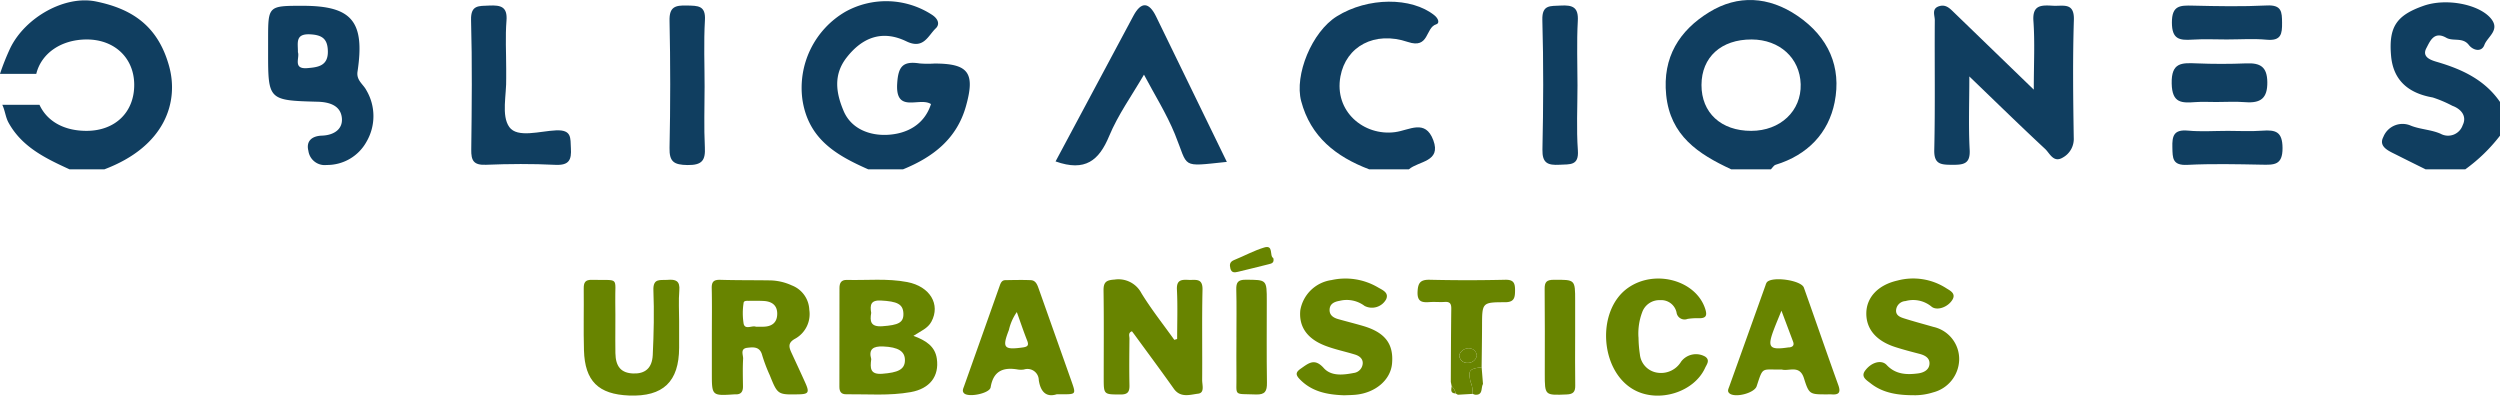
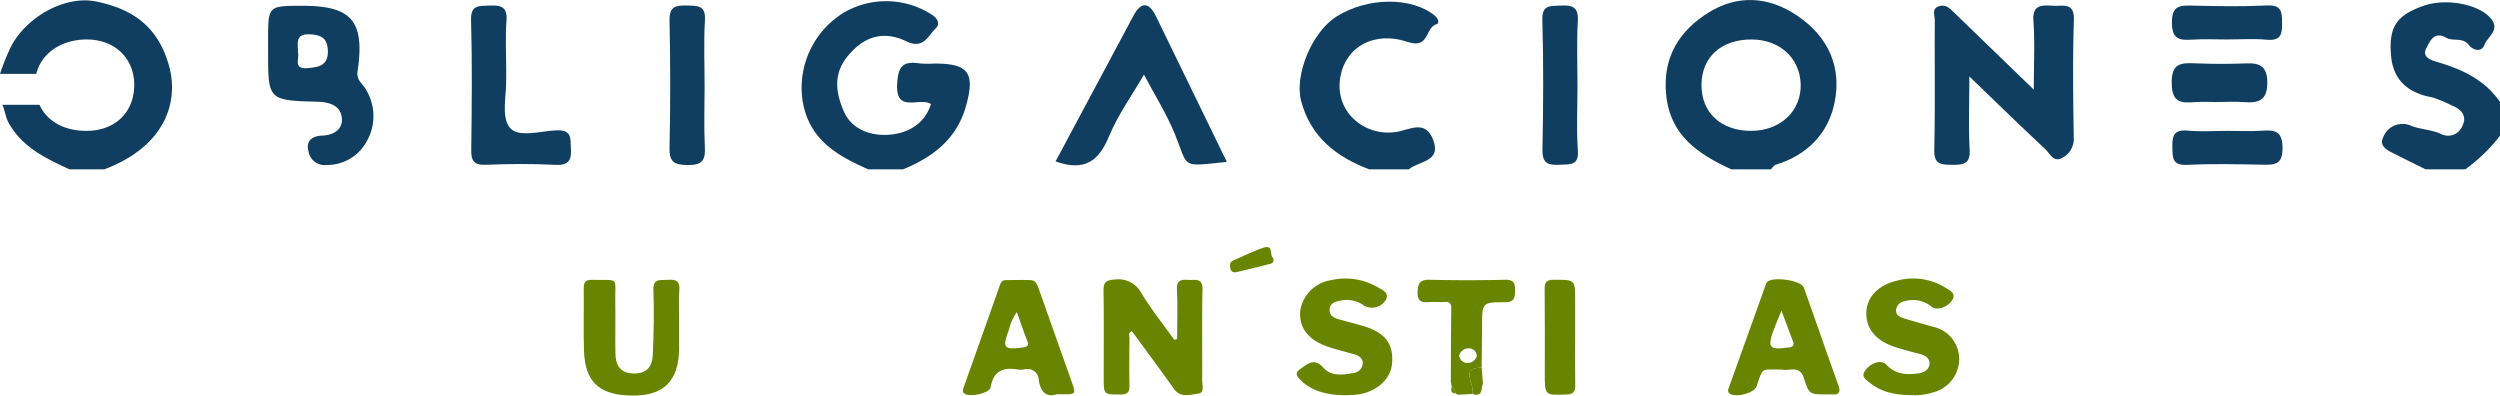
<svg xmlns="http://www.w3.org/2000/svg" width="368.014" height="58.242" viewBox="0 0 368.014 58.242">
  <defs>
    <clipPath id="clip-path">
      <rect id="Rectángulo_1217" data-name="Rectángulo 1217" width="368.014" height="58.242" fill="none" />
    </clipPath>
  </defs>
  <g id="Grupo_2254" data-name="Grupo 2254" transform="translate(0 0)">
    <g id="Grupo_2252" data-name="Grupo 2252" transform="translate(0 0)" clip-path="url(#clip-path)">
-       <path id="Trazado_4246" data-name="Trazado 4246" d="M138.489,50.781c1.854.687,3.183,1.542,3.444,3.366.367,2.572-1.021,4.408-3.841,4.914-3.149.565-6.344.29-9.52.318-.708.006-.987-.379-.984-1.1.018-4.847.009-9.7.012-14.543,0-.718.244-1.211,1.086-1.189,2.966.076,5.953-.25,8.893.315,3.36.645,4.921,3.3,3.55,5.837-.528.979-1.521,1.351-2.64,2.08m-6.214,3.438c-.169,1.313-.185,2.285,1.631,2.145,2.275-.173,3.3-.617,3.33-1.943.036-1.375-1-1.982-3.2-2.076-1.476-.063-2.182.393-1.756,1.874m-.008-6.826c-.21,1.234-.112,2.1,1.64,1.974,2.346-.169,3.154-.518,3.1-1.891s-.925-1.769-3.317-1.894c-1.5-.078-1.618.649-1.427,1.812" transform="translate(-4.025 -1.342)" fill="#688400" />
      <path id="Trazado_4247" data-name="Trazado 4247" d="M178.574,51.248c0-2.426.088-4.857-.033-7.277-.073-1.454.688-1.481,1.724-1.429,1,.049,2.083-.325,2.042,1.444-.1,4.43-.016,8.862-.051,13.294-.006.716.409,1.888-.592,2.011-1.178.143-2.593.665-3.58-.729-1.865-2.634-3.792-5.224-5.694-7.831-.152-.208-.309-.413-.466-.622-.606.213-.365.708-.369,1.064-.025,2.294-.049,4.59,0,6.882.022,1-.279,1.366-1.331,1.359-2.459-.015-2.46.04-2.46-2.471,0-4.276.039-8.551-.025-12.826-.018-1.241.389-1.543,1.608-1.619a3.811,3.811,0,0,1,3.966,2c1.461,2.383,3.213,4.589,4.841,6.87l.416-.125" transform="translate(-5.291 -1.34)" fill="#688400" />
-       <path id="Trazado_4248" data-name="Trazado 4248" d="M108.2,50.958c0-2.4.038-4.8-.017-7.192-.023-.971.323-1.26,1.267-1.232,2.448.072,4.9.046,7.348.083a8.013,8.013,0,0,1,3.171.737,4.013,4.013,0,0,1,2.576,3.59,4.144,4.144,0,0,1-2.053,4.241c-1.154.615-.949,1.265-.552,2.125.678,1.462,1.359,2.924,2.02,4.394.63,1.4.477,1.657-.968,1.686-3.1.062-3.108.064-4.277-2.841a23.091,23.091,0,0,1-1.1-2.9c-.33-1.3-1.274-1.222-2.2-1.11-1.1.132-.58,1.054-.612,1.621-.076,1.351-.036,2.709-.02,4.064.008.76-.287,1.2-1.1,1.169a1.4,1.4,0,0,0-.156,0c-3.327.22-3.327.22-3.327-3.116V50.958m6.484-1.521c.427,0,.738,0,1.048,0,1.286-.009,2.1-.587,2.092-1.934-.009-1.277-.848-1.8-2.02-1.858-.721-.038-1.447-.023-2.17-.018-.3,0-.739-.046-.764.333a9.743,9.743,0,0,0,.016,3.072c.242.9,1.279.167,1.8.406" transform="translate(-3.412 -1.342)" fill="#688400" />
      <path id="Trazado_4249" data-name="Trazado 4249" d="M102.77,48.627c0,1.3,0,2.6,0,3.906-.015,4.994-2.353,7.226-7.366,7.03-4.517-.176-6.513-2.126-6.642-6.66-.086-3.019,0-6.041-.035-9.061-.011-.893.191-1.335,1.207-1.307,4.167.109,3.372-.568,3.438,3.292.042,2.5-.02,5,.018,7.5.032,2.011.866,2.921,2.609,2.991s2.8-.767,2.89-2.726c.151-3.169.218-6.351.095-9.519-.071-1.853,1.046-1.447,2.089-1.536,1.2-.1,1.847.14,1.726,1.564-.127,1.5-.028,3.019-.028,4.529" transform="translate(-2.799 -1.341)" fill="#688400" />
      <path id="Trazado_4250" data-name="Trazado 4250" d="M290.735,59.516c-2.311,0-4.564-.264-6.455-1.766-.558-.443-1.463-.932-.8-1.841.934-1.28,2.432-1.652,3.178-.85,1.3,1.395,2.921,1.466,4.614,1.247.8-.1,1.614-.484,1.69-1.366.078-.907-.658-1.306-1.482-1.519-1.207-.311-2.414-.627-3.6-1.012-2.776-.9-4.239-2.657-4.214-4.972.025-2.3,1.7-4.144,4.571-4.8a9,9,0,0,1,7.185,1.118c.484.319,1.481.733.936,1.674-.669,1.154-2.338,1.705-3.113,1.028a4.23,4.23,0,0,0-3.817-.8,1.461,1.461,0,0,0-1.374,1.28c-.09.81.567,1.076,1.152,1.262,1.435.456,2.893.841,4.341,1.259a4.848,4.848,0,0,1,3.787,4.893,5.1,5.1,0,0,1-3.834,4.746,9.053,9.053,0,0,1-2.766.423" transform="translate(-8.934 -1.336)" fill="#688400" />
      <path id="Trazado_4251" data-name="Trazado 4251" d="M160.154,59.389c-1.558.487-2.369-.415-2.622-2.084a1.665,1.665,0,0,0-2.173-1.571,2.915,2.915,0,0,1-.936,0c-2.154-.37-3.584.229-3.979,2.625-.148.9-3.254,1.526-3.908.88-.321-.316-.137-.665-.014-1.01q2.638-7.417,5.264-14.839c.149-.421.321-.8.819-.806,1.25-.02,2.5-.053,3.75,0,.746.035.966.7,1.178,1.293q2.414,6.812,4.826,13.624c.659,1.872.638,1.88-1.323,1.884h-.882M154.3,47.28a7.435,7.435,0,0,0-1.168,2.64c-1.023,2.629-.744,2.96,2.067,2.566.688-.1.9-.307.625-1-.528-1.337-.985-2.7-1.523-4.2" transform="translate(-4.617 -1.343)" fill="#688400" />
      <path id="Trazado_4252" data-name="Trazado 4252" d="M270.6,55.734c-3.055.071-2.736-.53-3.73,2.469-.332,1-3.14,1.729-3.981,1.055-.377-.3-.186-.633-.062-.98q2.687-7.484,5.362-14.973a1.325,1.325,0,0,1,.193-.422c.783-.9,5.056-.3,5.446.8,1.7,4.779,3.349,9.58,5.069,14.354.4,1.11.054,1.442-1.011,1.356-.207-.017-.416,0-.626,0-2.571,0-2.665.032-3.424-2.377-.631-2.007-2.2-1-3.235-1.274m-.076-8.667c-.465,1.151-.821,1.984-1.14,2.832-.972,2.579-.628,2.988,2.149,2.575.051-.008.1,0,.155-.006.519-.066.746-.322.548-.848-.534-1.422-1.069-2.842-1.712-4.553" transform="translate(-8.285 -1.339)" fill="#688400" />
      <path id="Trazado_4253" data-name="Trazado 4253" d="M204.109,59.525c-2.462-.083-4.766-.5-6.571-2.374-.652-.676-.571-1.044.182-1.565,1.138-.787,2.007-1.581,3.361-.07,1.1,1.233,2.873,1.023,4.436.719a1.506,1.506,0,0,0,1.3-1.382c.047-.72-.5-1.128-1.13-1.323-1.488-.46-3.032-.766-4.475-1.335-2.644-1.04-3.815-2.841-3.583-5.186a5.416,5.416,0,0,1,4.6-4.446,9.44,9.44,0,0,1,6.778,1.046c.666.4,1.711.773,1.261,1.777a2.38,2.38,0,0,1-3.17.988,4.36,4.36,0,0,0-3.688-.753c-.783.135-1.452.439-1.471,1.327-.018.8.582,1.172,1.278,1.367,1.2.339,2.412.641,3.61.99,3.263.95,4.564,2.636,4.307,5.548-.211,2.395-2.42,4.3-5.335,4.589-.568.056-1.143.058-1.689.083" transform="translate(-6.217 -1.336)" fill="#688400" />
-       <path id="Trazado_4254" data-name="Trazado 4254" d="M248.9,51.006a17.627,17.627,0,0,0,.2,2.483A3.022,3.022,0,0,0,251.7,56.2a3.451,3.451,0,0,0,3.471-1.631,2.734,2.734,0,0,1,3.547-.733c.766.531.2,1.17-.019,1.66-1.635,3.6-6.87,5.2-10.456,3.225-5.049-2.779-5.581-11.692-.9-15,3.964-2.8,10.024-1.131,11.376,3.087.308.963.144,1.378-.894,1.374a8.852,8.852,0,0,0-1.712.1,1.189,1.189,0,0,1-1.618-.962,2.3,2.3,0,0,0-2.414-1.8,2.682,2.682,0,0,0-2.65,1.806,8.871,8.871,0,0,0-.538,3.675" transform="translate(-7.701 -1.336)" fill="#688400" />
      <path id="Trazado_4255" data-name="Trazado 4255" d="M220.363,57.56c.019-3.59.024-7.18.071-10.77.01-.726-.194-1.056-.965-1-.725.05-1.459-.03-2.185.019-1.1.075-1.874.02-1.813-1.5.054-1.341.422-1.816,1.809-1.784q5.542.128,11.09,0c1.259-.027,1.457.5,1.452,1.572s-.117,1.735-1.489,1.734c-3.367,0-3.36.061-3.37,3.477-.006,2.029-.04,4.057-.062,6.085-1.844.252-2,.476-1.631,2.152a4.183,4.183,0,0,1,.311,1.778l-2.174.126-.323-.187a1.96,1.96,0,0,0-.59-1.061c-.044-.213-.086-.426-.13-.638m3.825-3.822a1.136,1.136,0,0,0-1.084-1.121,1.459,1.459,0,0,0-1.5.994,1.157,1.157,0,0,0,1.2,1.148,1.345,1.345,0,0,0,1.38-1.02" transform="translate(-6.797 -1.342)" fill="#688400" />
-       <path id="Trazado_4256" data-name="Trazado 4256" d="M187.935,51c0-2.343.042-4.686-.02-7.028-.027-1.044.235-1.458,1.379-1.452,3.111.016,3.111-.037,3.111,3.134,0,4.009-.038,8.019.024,12.026.017,1.236-.262,1.781-1.638,1.73-3.407-.126-2.8.34-2.852-2.787-.028-1.874,0-3.749,0-5.623" transform="translate(-5.927 -1.342)" fill="#688400" />
      <path id="Trazado_4257" data-name="Trazado 4257" d="M239.276,50.907c0,2.393-.026,4.786.013,7.178.016.912-.277,1.282-1.241,1.322-3.243.134-3.242.168-3.242-3.053,0-4.161.027-8.323-.019-12.484-.012-1.013.292-1.337,1.325-1.342,3.165-.015,3.165-.059,3.165,3.074v5.305" transform="translate(-7.406 -1.342)" fill="#688400" />
      <path id="Trazado_4258" data-name="Trazado 4258" d="M193.335,39.174c.187.739-.307.812-.686.909-1.506.389-3.021.746-4.532,1.116-.493.121-.933.155-1.1-.485-.146-.566-.095-.99.54-1.247,1.484-.6,2.908-1.385,4.432-1.848,1.442-.439.734,1.246,1.343,1.555" transform="translate(-5.897 -1.185)" fill="#688400" />
      <path id="Trazado_4259" data-name="Trazado 4259" d="M225.344,58.3c-.325.572.046,1.673-1.183,1.56l-.332-.12a4.181,4.181,0,0,0-.312-1.778c-.369-1.675-.213-1.9,1.632-2.152q.1,1.245.2,2.49" transform="translate(-7.045 -1.761)" fill="#688400" />
-       <path id="Trazado_4260" data-name="Trazado 4260" d="M224.388,54.066a1.345,1.345,0,0,1-1.38,1.02,1.157,1.157,0,0,1-1.2-1.148,1.459,1.459,0,0,1,1.5-.994,1.136,1.136,0,0,1,1.084,1.121" transform="translate(-6.996 -1.67)" fill="#688400" />
      <path id="Trazado_4261" data-name="Trazado 4261" d="M221.244,59.77c-.807-.016-.66-.56-.59-1.061a1.96,1.96,0,0,1,.59,1.061" transform="translate(-6.958 -1.852)" fill="#688400" />
      <path id="Trazado_4262" data-name="Trazado 4262" d="M262.835,24.927c-4.871-2.264-8.975-4.959-9.579-10.953-.559-5.556,1.94-9.491,6.352-12.194,4.191-2.568,8.738-2.33,12.962.54,4.613,3.134,6.51,7.568,5.485,12.726-.9,4.522-3.954,7.762-8.691,9.212-.275.084-.461.44-.689.668ZM265.841,5.81c-4.482-.017-7.373,2.6-7.386,6.693s2.876,6.764,7.317,6.76c4.291,0,7.4-2.936,7.285-6.869-.114-3.851-3.092-6.567-7.215-6.584" transform="translate(-7.986 0)" fill="#103e60" />
      <path id="Trazado_4263" data-name="Trazado 4263" d="M131.655,24.934c-4.707-2.076-8.792-4.445-9.684-10.213a12.955,12.955,0,0,1,6.306-12.981,12.372,12.372,0,0,1,12.8.468c1.017.691,1.041,1.469.53,1.955-1.151,1.091-1.8,3.16-4.34,1.928-3.507-1.7-6.448-.627-8.8,2.389-2,2.567-1.534,5.263-.445,7.847,1.121,2.662,3.851,3.654,6.439,3.527,2.848-.139,5.452-1.467,6.429-4.529-1.671-1.092-5.247,1.465-4.977-3,.152-2.529.818-3.365,3.3-2.982a14.428,14.428,0,0,0,2.186.016c5.036,0,6.006,1.381,4.645,6.253-1.34,4.8-4.807,7.506-9.277,9.324Z" transform="translate(-3.843 -0.006)" fill="#103e60" />
      <path id="Trazado_4264" data-name="Trazado 4264" d="M368.483,24.939c-1.414-.7-2.833-1.4-4.239-2.111-1.131-.575-2.753-1.181-1.982-2.659a3.04,3.04,0,0,1,4.071-1.649c1.4.548,3.021.582,4.377,1.192a2.273,2.273,0,0,0,3.236-1.286c.608-1.217-.1-2.316-1.524-2.84a18.241,18.241,0,0,0-2.89-1.226c-3.617-.629-5.823-2.554-6.134-6.14-.37-4.273.81-5.958,4.79-7.355,3.327-1.167,8.11-.229,9.869,1.824,1.486,1.735-.467,2.709-.921,3.936-.414,1.121-1.666.814-2.294,0-.91-1.176-2.308-.478-3.323-1.058-1.822-1.039-2.412.576-2.919,1.52-.754,1.405.822,1.823,1.676,2.075,3.674,1.085,6.955,2.656,9.159,5.862v4.957a24.518,24.518,0,0,1-5.111,4.957Z" transform="translate(-11.42 -0.012)" fill="#103e60" />
      <path id="Trazado_4265" data-name="Trazado 4265" d="M207.783,24.936c-4.91-1.869-8.624-4.811-10.011-10.038-1.02-3.839,1.563-10.2,5.257-12.491C207.6-.43,214.02-.442,217.38,2.259c.644.518.768,1.182.282,1.324-1.641.48-1,3.677-4.19,2.6-4.9-1.652-9.1.651-9.92,5.064-.957,5.177,3.462,8.807,8.022,8.213,2.146-.28,4.464-1.982,5.649,1.19,1.194,3.2-2.152,3.042-3.6,4.283Z" transform="translate(-6.231 -0.008)" fill="#103e60" />
      <path id="Trazado_4266" data-name="Trazado 4266" d="M308.658,13.225c0-3.828.169-6.979-.054-10.1C308.43.7,309.811.777,311.5.872c1.477.082,3.142-.54,3.059,2.087-.182,5.775-.108,11.56-.019,17.338a3.127,3.127,0,0,1-1.628,2.932c-1.364.814-1.907-.648-2.589-1.281-3.593-3.338-7.095-6.767-11.153-10.669,0,3.92-.134,7.37.049,10.8.111,2.094-.91,2.218-2.594,2.208-1.656-.01-2.666-.073-2.618-2.188.146-6.368.034-12.739.078-19.11,0-.707-.522-1.725.7-2.066.985-.274,1.565.4,2.163.973,3.741,3.615,7.478,7.232,11.71,11.326" transform="translate(-9.273 -0.027)" fill="#103e60" />
      <path id="Trazado_4267" data-name="Trazado 4267" d="M160.442,23.792c3.882-7.263,7.664-14.361,11.468-21.447,1.152-2.147,2.3-2.008,3.329.1,3.46,7.1,6.913,14.2,10.42,21.411-6.933.723-5.589.936-7.649-4.091-1.244-3.037-3.029-5.867-4.551-8.751-1.758,3.039-3.818,5.894-5.125,9.043-1.483,3.572-3.509,5.294-7.891,3.73" transform="translate(-5.061 -0.025)" fill="#103e60" />
      <path id="Trazado_4268" data-name="Trazado 4268" d="M45.848.882c7.238,0,9.177,2.287,8.068,9.682-.195,1.3.83,1.84,1.294,2.736a7.487,7.487,0,0,1,.017,7.609,6.621,6.621,0,0,1-5.846,3.405,2.426,2.426,0,0,1-2.7-2.09c-.353-1.395.474-2.178,2-2.231,1.829-.063,3.185-1.015,2.907-2.777-.258-1.629-1.753-2.165-3.548-2.212-7.289-.191-7.287-.246-7.287-7.388V5.854c0-4.973,0-4.973,5.092-4.972m-.706,6.824c.305.8-.806,2.53,1.386,2.351,1.524-.125,3.064-.3,3.024-2.475-.033-1.8-.791-2.406-2.608-2.5-2.253-.114-1.773,1.3-1.8,2.622" transform="translate(-1.286 -0.028)" fill="#103e60" />
      <path id="Trazado_4269" data-name="Trazado 4269" d="M76.773,10.129c0,.471-.011.941,0,1.412.066,2.451-.748,5.5.457,7.186,1.182,1.658,4.523.592,6.88.489s2.1,1.14,2.186,2.609c.1,1.7-.221,2.572-2.307,2.467-3.389-.171-6.8-.145-10.188-.008-1.851.076-2.193-.639-2.172-2.243.079-6.354.147-12.712-.029-19.062C71.539.733,72.728.918,74.263.846,76,.764,76.98,1.027,76.816,3.072c-.186,2.339-.043,4.7-.043,7.057" transform="translate(-2.258 -0.027)" fill="#103e60" />
      <path id="Trazado_4270" data-name="Trazado 4270" d="M106.929,12.874c0,2.944-.11,5.893.04,8.829.1,1.92-.4,2.648-2.553,2.619-2.011-.028-2.691-.489-2.647-2.534q.2-9.355,0-18.719c-.046-2.041.836-2.274,2.564-2.23,1.6.041,2.774-.026,2.647,2.148-.191,3.287-.049,6.591-.049,9.888" transform="translate(-3.21 -0.027)" fill="#103e60" />
      <path id="Trazado_4271" data-name="Trazado 4271" d="M239.61,12.628c0,3.179-.169,6.37.057,9.533.164,2.288-1.169,2.029-2.677,2.117-1.766.1-2.583-.238-2.54-2.244.136-6.356.168-12.719-.013-19.073C234.373.683,235.612.936,237.121.846c1.766-.1,2.65.233,2.537,2.247-.177,3.17-.047,6.355-.047,9.534" transform="translate(-7.395 -0.026)" fill="#103e60" />
      <path id="Trazado_4272" data-name="Trazado 4272" d="M338.257,5.836c-1.7,0-3.4-.086-5.093.023-1.937.124-3.03-.046-3.036-2.515-.007-2.516,1.18-2.534,3.065-2.49,3.636.087,7.284.156,10.913-.023,2.2-.108,2.225.956,2.24,2.541.015,1.629-.113,2.7-2.27,2.5-1.923-.18-3.878-.038-5.819-.038" transform="translate(-10.413 -0.026)" fill="#103e60" />
      <path id="Trazado_4273" data-name="Trazado 4273" d="M338.316,19.889c1.7,0,3.4.1,5.093-.025,1.984-.145,2.99.119,3.008,2.544.019,2.559-1.254,2.495-3.092,2.458-3.637-.071-7.285-.154-10.915.028-2.241.112-2.169-1.022-2.21-2.567-.045-1.671.182-2.67,2.3-2.475,1.923.178,3.878.038,5.818.038" transform="translate(-10.415 -0.626)" fill="#103e60" />
      <path id="Trazado_4274" data-name="Trazado 4274" d="M336.555,15.318c-.969,0-1.943-.055-2.907.012-2.062.142-3.489.213-3.551-2.732-.066-3.129,1.471-3.055,3.691-2.966,2.419.1,4.849.1,7.267,0,2.08-.089,3.087.495,3.118,2.747.034,2.39-.973,3.143-3.258,2.963-1.445-.113-2.906-.021-4.36-.021" transform="translate(-10.412 -0.303)" fill="#103e60" />
      <path id="Trazado_4275" data-name="Trazado 4275" d="M24.9,9.765C23.25,3.75,19.358,1.289,14.134.22,9.521-.724,3.745,2.569,1.541,7.02A34.724,34.724,0,0,0,0,10.871H5.342c.726-2.988,3.623-5.054,7.43-5.059,4.072,0,6.938,2.7,6.986,6.586.05,4.106-2.8,6.879-7.058,6.867-3.321-.009-5.782-1.432-6.89-3.837H.333c.406.818.474,1.808.914,2.611,1.976,3.6,5.449,5.267,8.993,6.891h5.12C24.279,21.564,26.35,15.056,24.9,9.765" transform="translate(0 -0.002)" fill="#103e60" />
    </g>
  </g>
</svg>